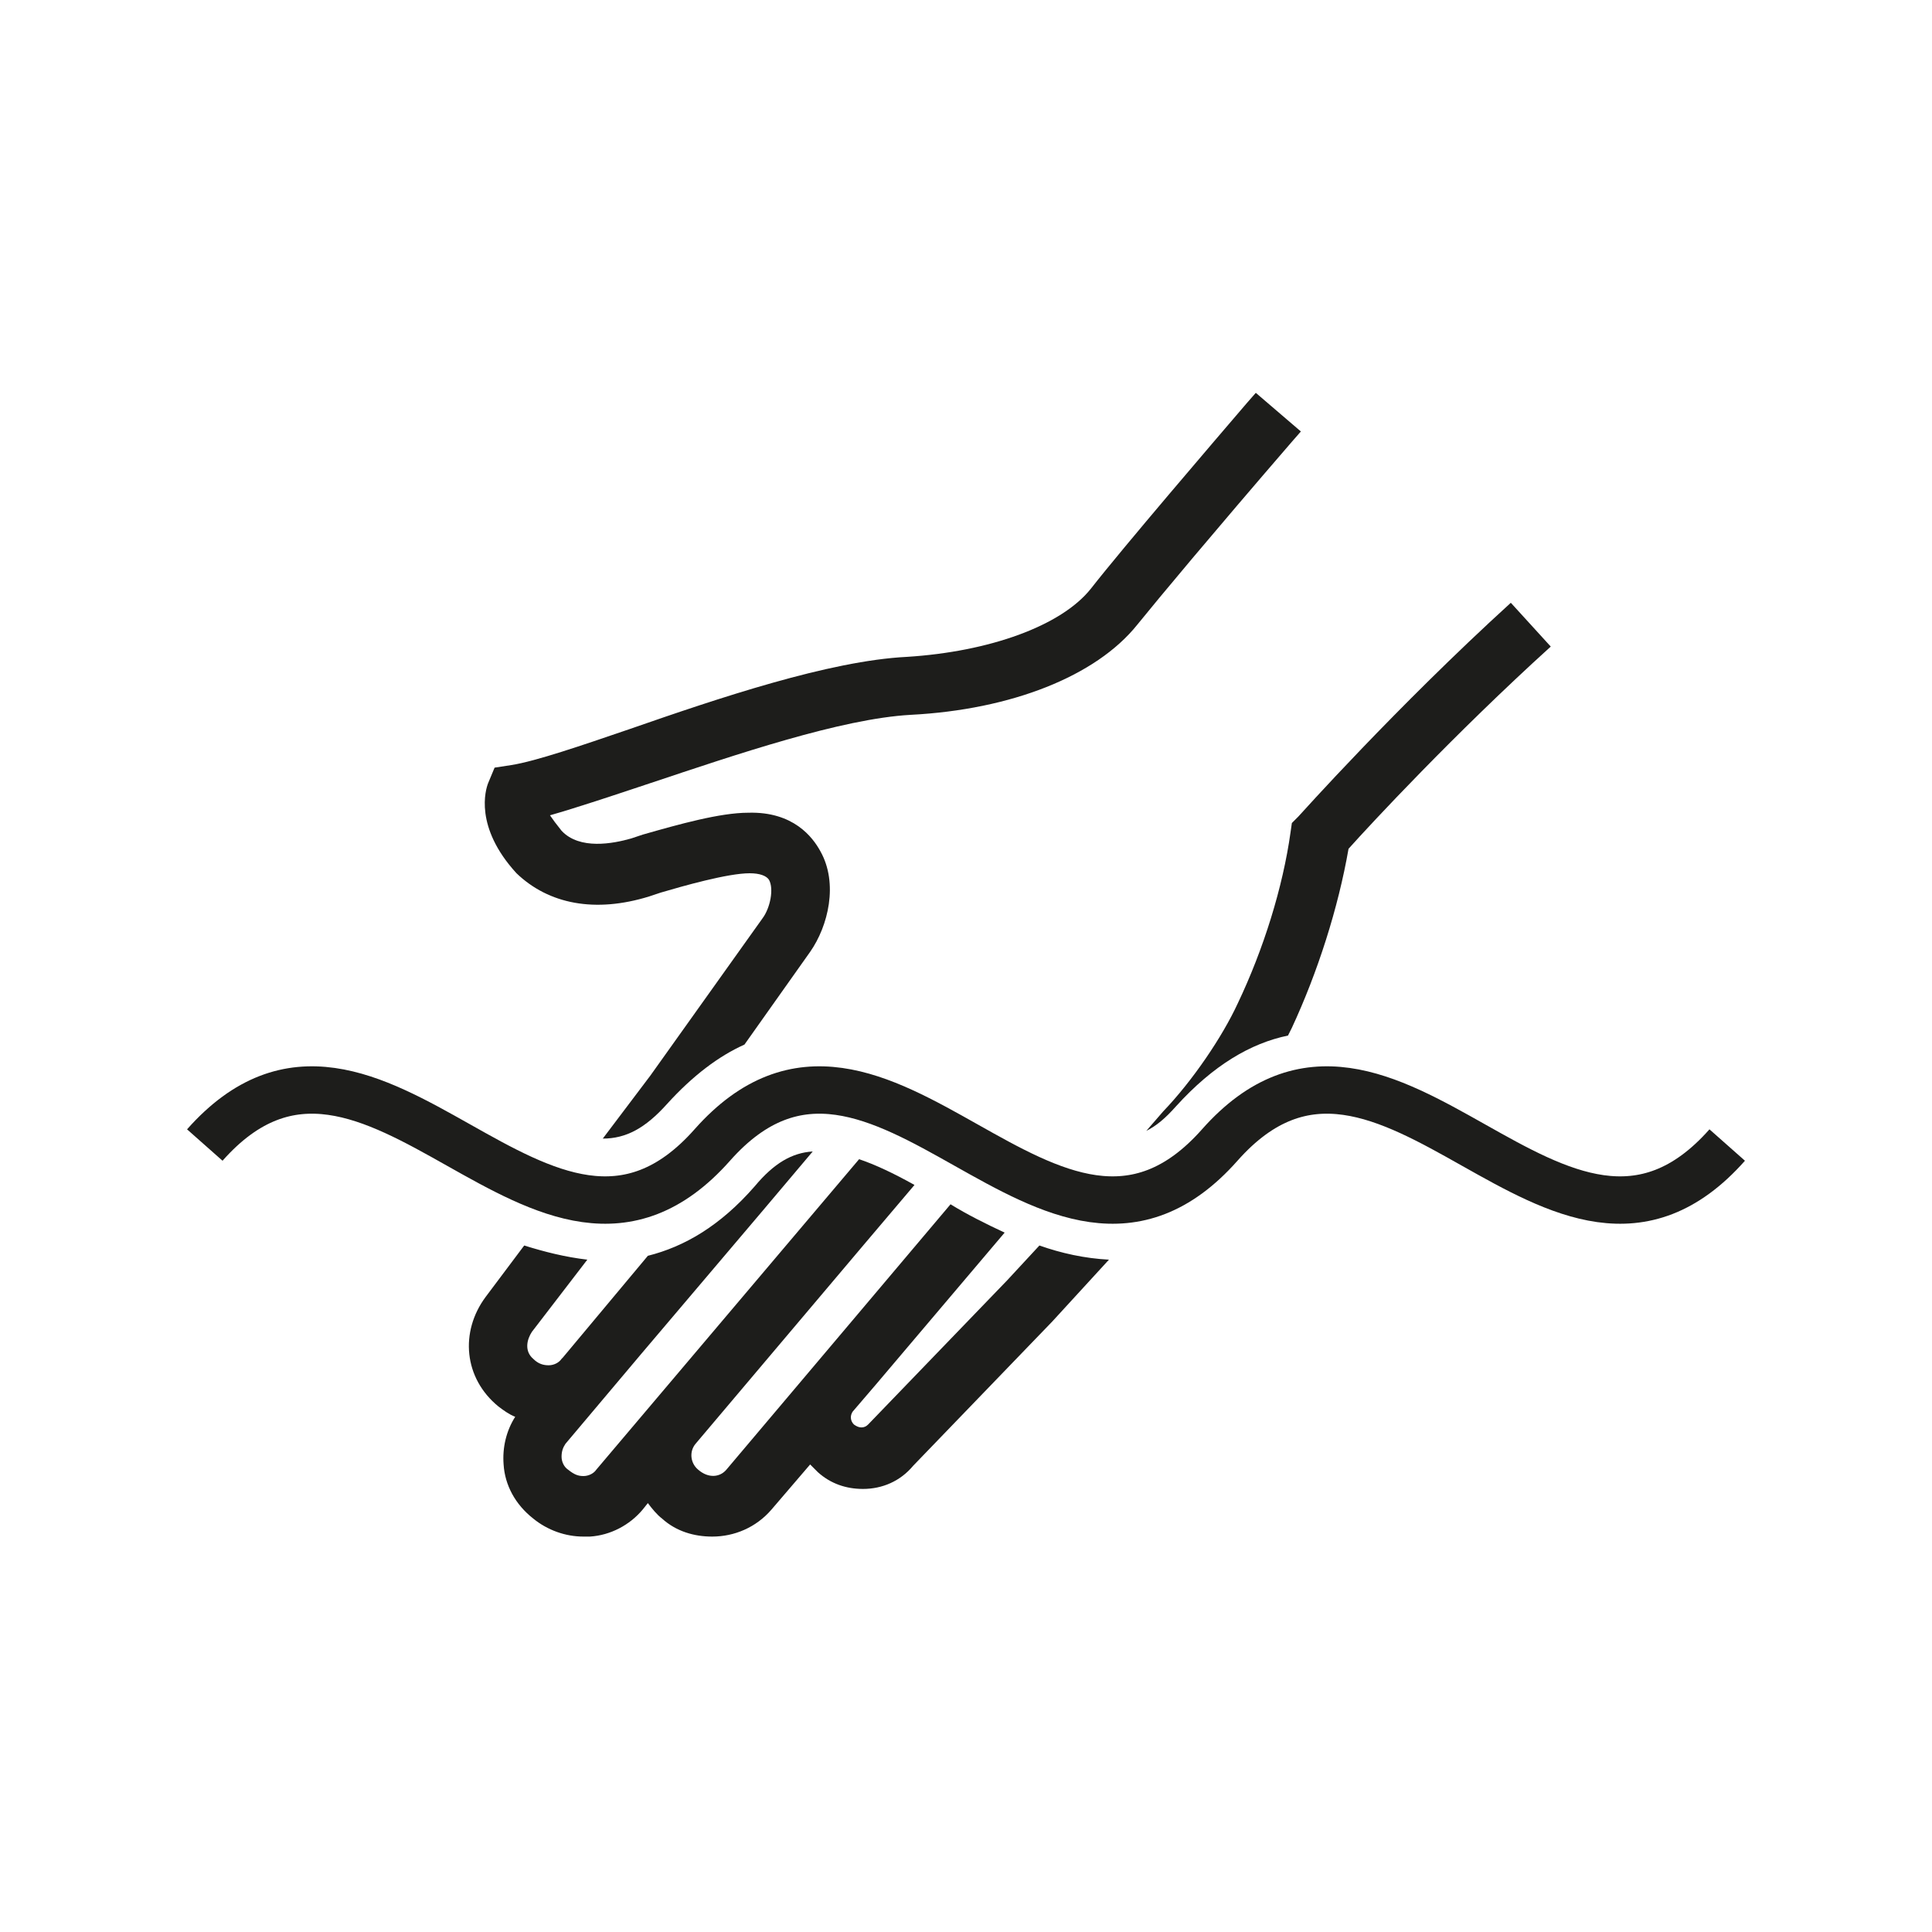
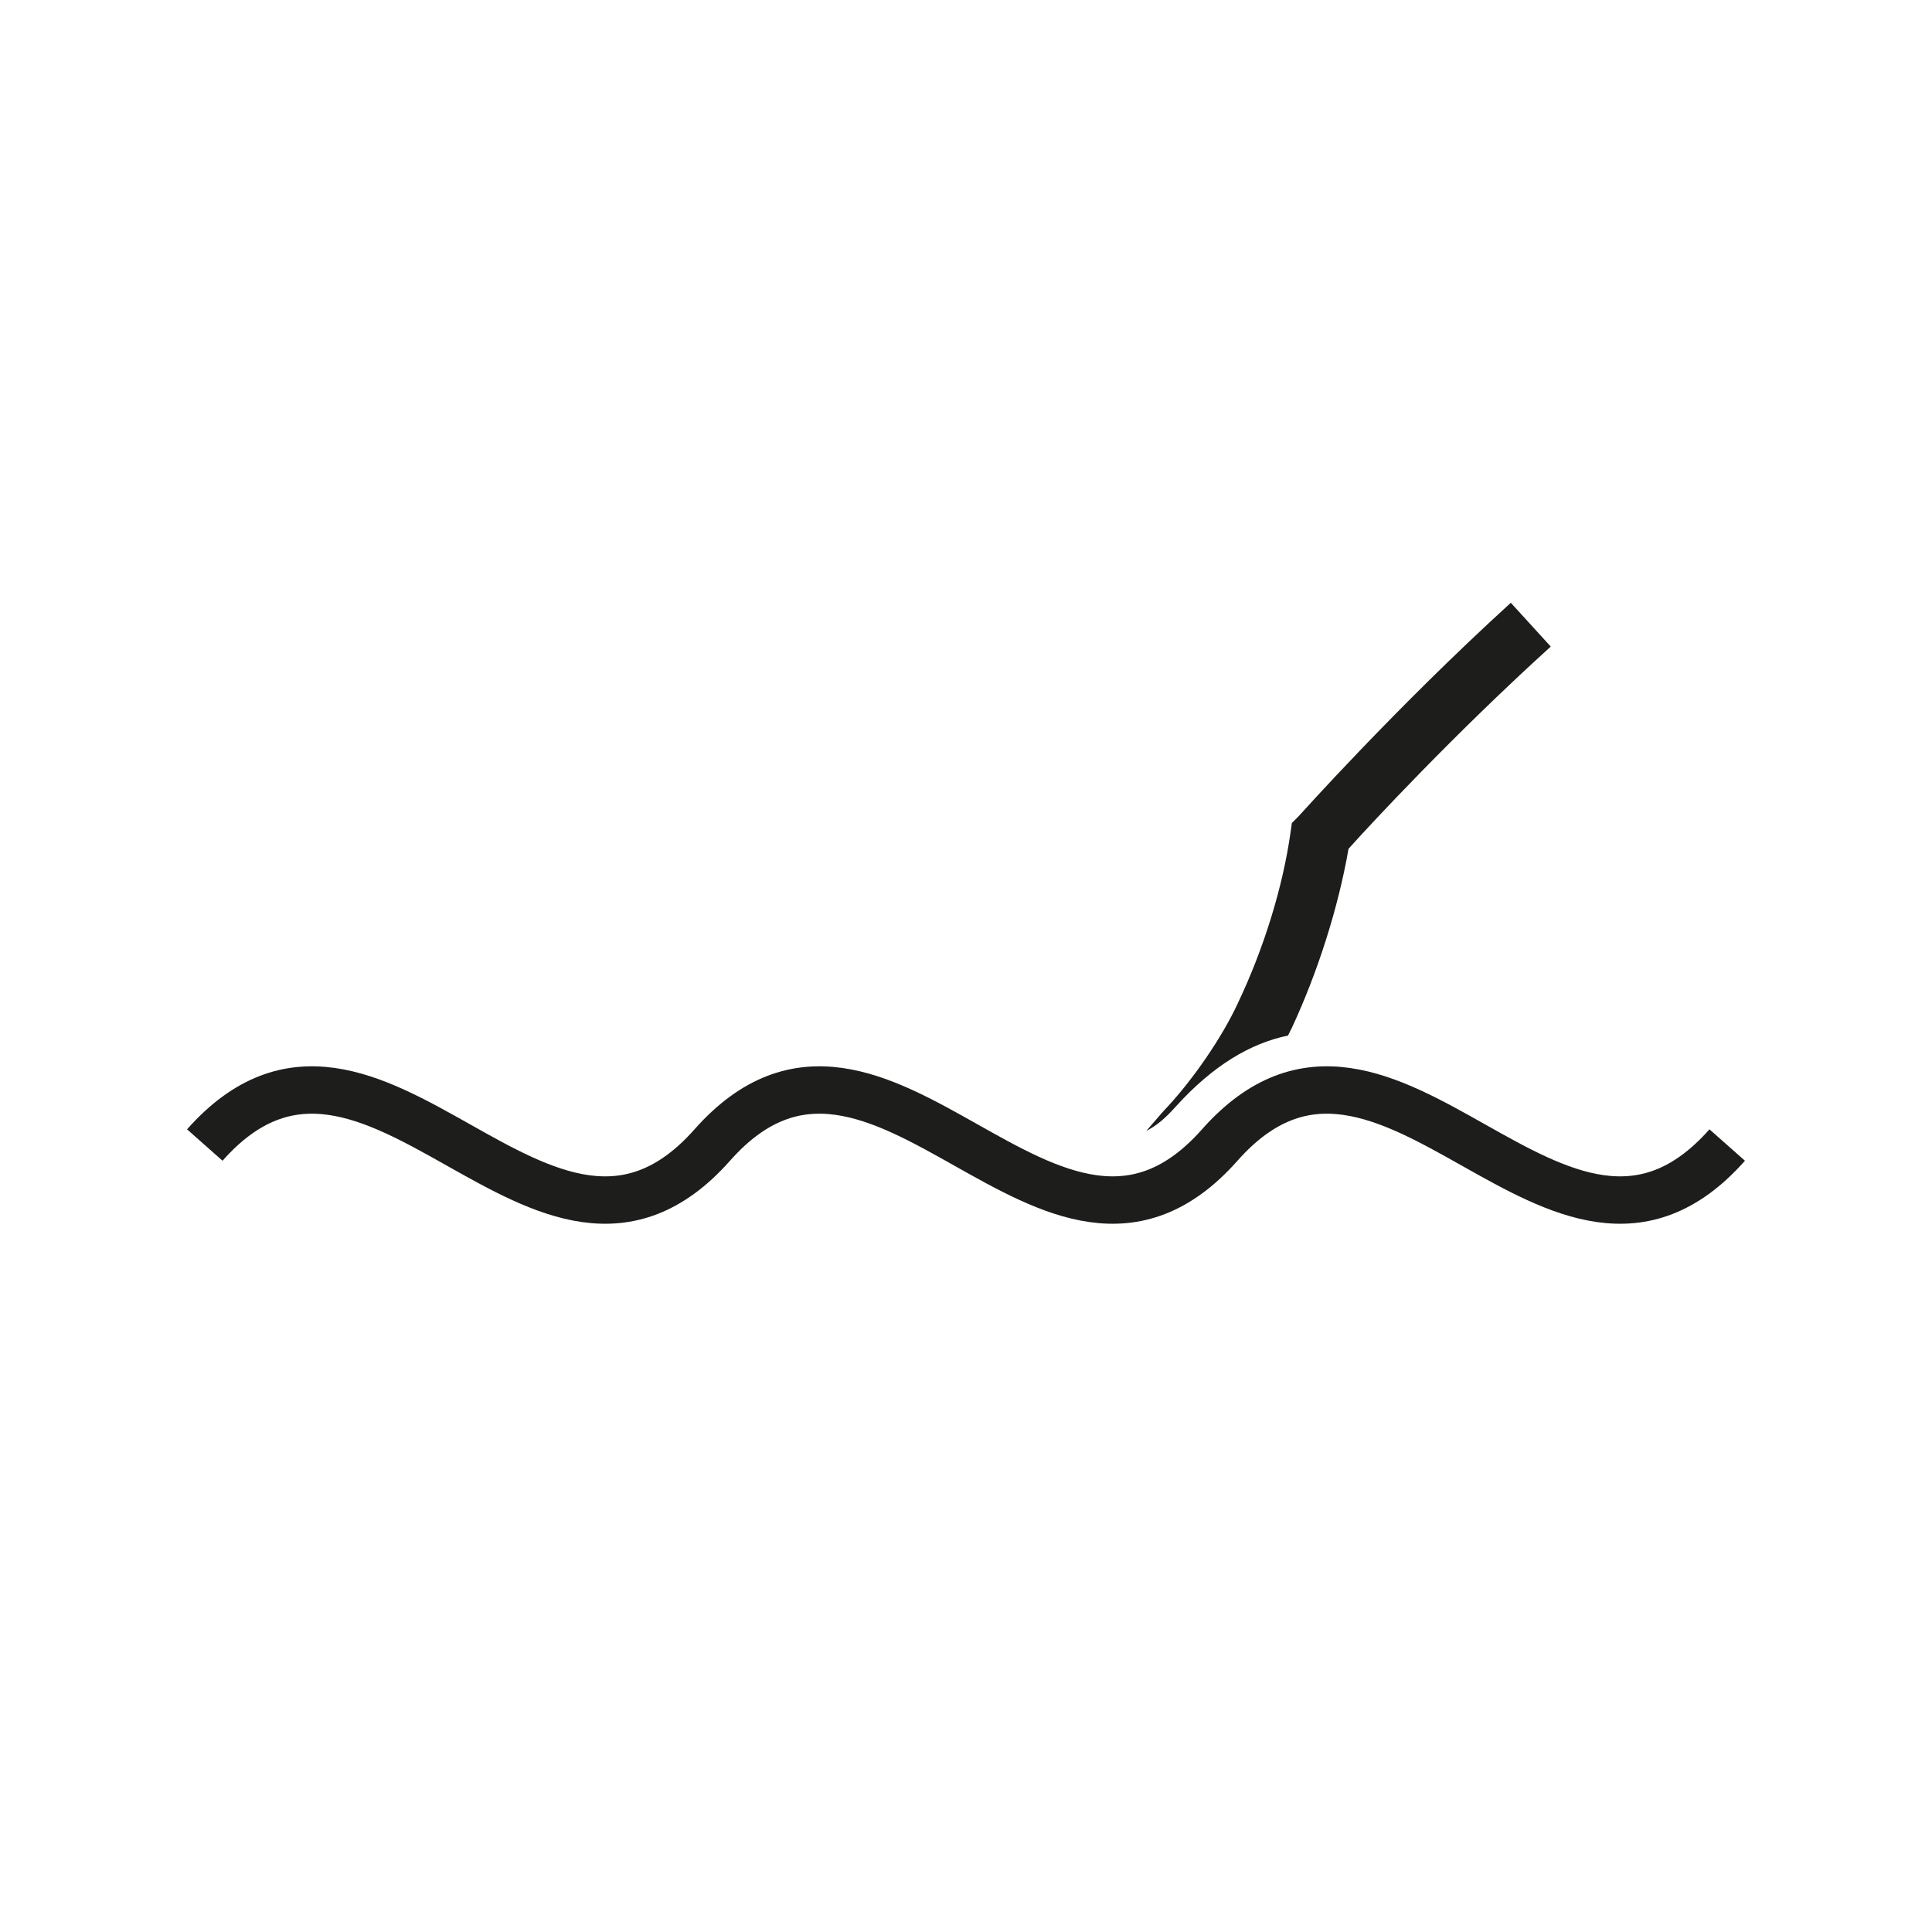
<svg xmlns="http://www.w3.org/2000/svg" version="1.1" id="Laag_1" x="0px" y="0px" viewBox="0 0 150 150" style="enable-background:new 0 0 150 150;" xml:space="preserve">
  <style type="text/css">
	.st0{fill:#1D1D1B;}
	.st1{fill:none;stroke:#1D1D1B;stroke-width:3.679;stroke-miterlimit:10;}
</style>
  <g>
    <path class="st0" d="M100.3,63.9l-0.1,0.7c-0.6,4.3-2.1,9.1-4.1,13.3c-1.2,2.6-3.5,6-5.8,8.4L89,87.8c0.8-0.4,1.5-1,2.3-1.9   c2.9-3.2,5.8-4.9,8.7-5.5c0.1-0.2,0.2-0.4,0.3-0.6c2-4.3,3.6-9.3,4.4-13.9c1.7-1.9,8.2-8.9,15.7-15.7l-3.1-3.4   c-8.9,8.1-16.4,16.5-16.5,16.6L100.3,63.9z" />
-     <path class="st0" d="M80.7,96.7l-2.5,2.7l-10.8,11.2c-0.3,0.3-0.7,0.3-1.1,0c-0.3-0.3-0.3-0.7-0.1-1l1.8-2.1l5-5.9l0,0l5-5.9   c-1.5-0.7-2.9-1.4-4.2-2.2l-7.6,9l-9.8,11.6c-0.5,0.6-1.4,0.7-2.2,0c-0.6-0.5-0.7-1.4-0.2-2l13.1-15.5l0,0L71,92   c-1.6-0.9-3.1-1.6-4.3-2l-20.4,24.1c-0.2,0.3-0.6,0.5-1,0.5c-0.4,0-0.7-0.1-1.2-0.5c-0.3-0.2-0.5-0.6-0.5-1c0-0.4,0.1-0.7,0.3-1   l5.9-7l9.5-11.2l0,0l3.8-4.5c-1.6,0.1-3,0.9-4.5,2.7c-2.7,3.1-5.5,4.7-8.3,5.4l-6.6,7.9l-0.1,0.1c-0.2,0.3-0.6,0.5-1,0.5   c-0.4,0-0.8-0.1-1.2-0.5c-0.7-0.6-0.5-1.5-0.1-2.1l4.3-5.6c-1.7-0.2-3.3-0.6-4.9-1.1l-3,4c-2,2.7-1.7,6.3,1,8.5   c0.4,0.3,0.8,0.6,1.3,0.8c-0.7,1.1-1,2.4-0.9,3.7c0.1,1.6,0.9,3.1,2.3,4.2c1.1,0.9,2.5,1.4,3.9,1.4c0.2,0,0.3,0,0.5,0   c1.6-0.1,3.1-0.9,4.1-2.1l0.4-0.5c0.3,0.4,0.7,0.9,1.1,1.2c1.1,1,2.5,1.4,3.9,1.4c1.7,0,3.4-0.7,4.6-2.1l3-3.5   c0.2,0.2,0.4,0.4,0.6,0.6c1,0.9,2.2,1.3,3.5,1.3c1.5,0,2.9-0.6,3.9-1.8l10.8-11.2l4.4-4.8C84.2,97.7,82.4,97.3,80.7,96.7z" />
-     <path class="st0" d="M50.4,69.6l0.9-0.3c1.7-0.5,5.2-1.5,6.9-1.5c0.8,0,1.3,0.2,1.5,0.5c0.4,0.7,0.1,2.2-0.5,3l-8.7,12.2l-3.7,4.9   c1.8,0,3.3-0.8,5-2.7c2-2.2,4-3.7,6-4.6l5.1-7.2c1.4-2,2.2-5.3,0.8-7.8c-0.6-1.1-2.1-3.1-5.6-3c-2.2,0-5.4,0.9-8.2,1.7l-0.9,0.3   c-1.4,0.4-4,0.9-5.4-0.6c-0.4-0.5-0.7-0.9-0.9-1.2c2.1-0.6,4.8-1.5,7.8-2.5c6.6-2.2,14.8-5,20.2-5.3c7.8-0.4,14.4-3,17.6-7   c1.7-2.1,5.7-6.9,12-14.2l0.7-0.8l-3.5-3l-0.7,0.8c-2.4,2.8-9.6,11.2-12.1,14.4c-2.3,2.9-7.9,4.9-14.3,5.3   c-6,0.3-14.6,3.2-21.5,5.6c-3.8,1.3-7.3,2.5-9.2,2.8l-1.3,0.2l-0.5,1.2c-0.2,0.5-1.1,3.4,2.2,7C42.6,70.2,46.2,70.9,50.4,69.6z" />
    <path class="st1" d="M15.9,88.9c13.1-14.8,26.3,14.8,39.4,0s26.3,14.8,39.4,0s26.3,14.8,39.4,0" />
  </g>
</svg>